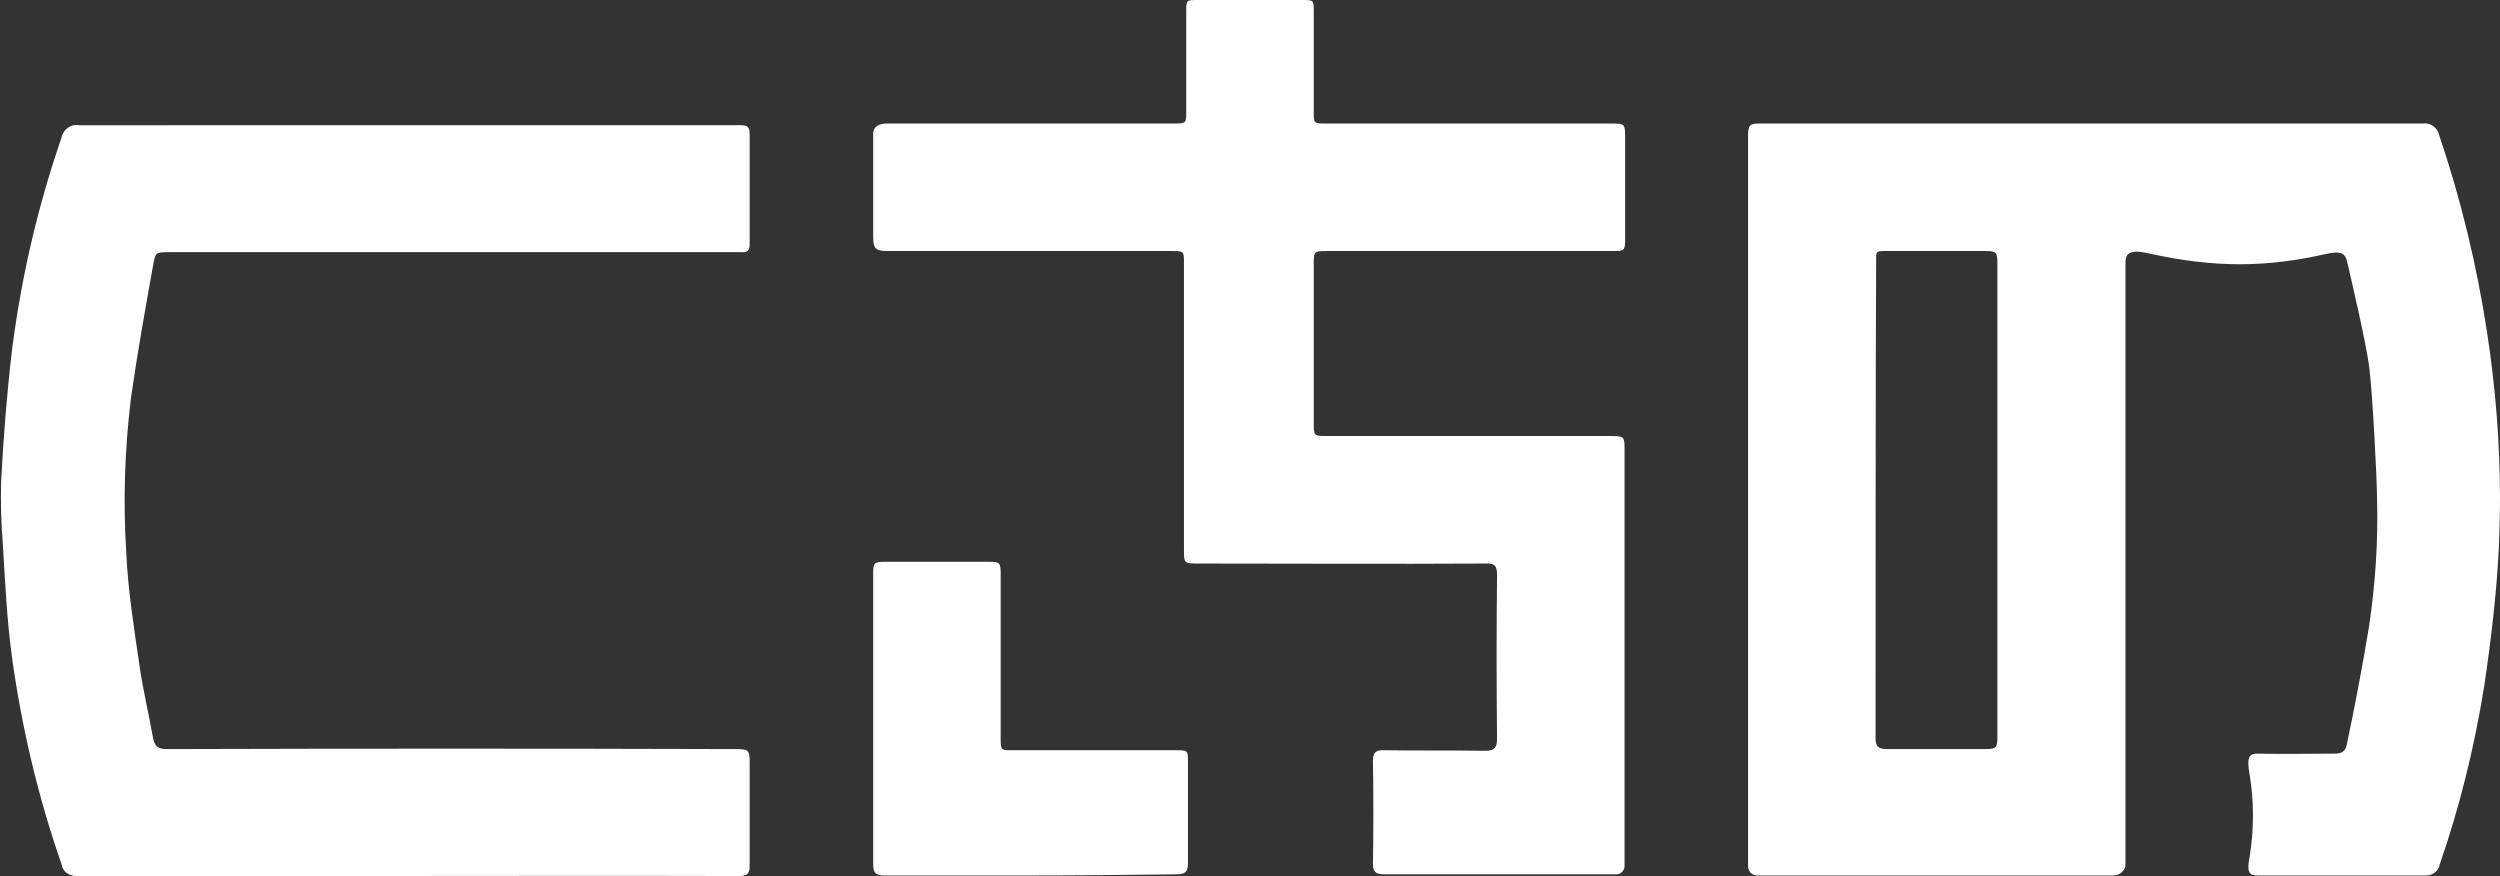
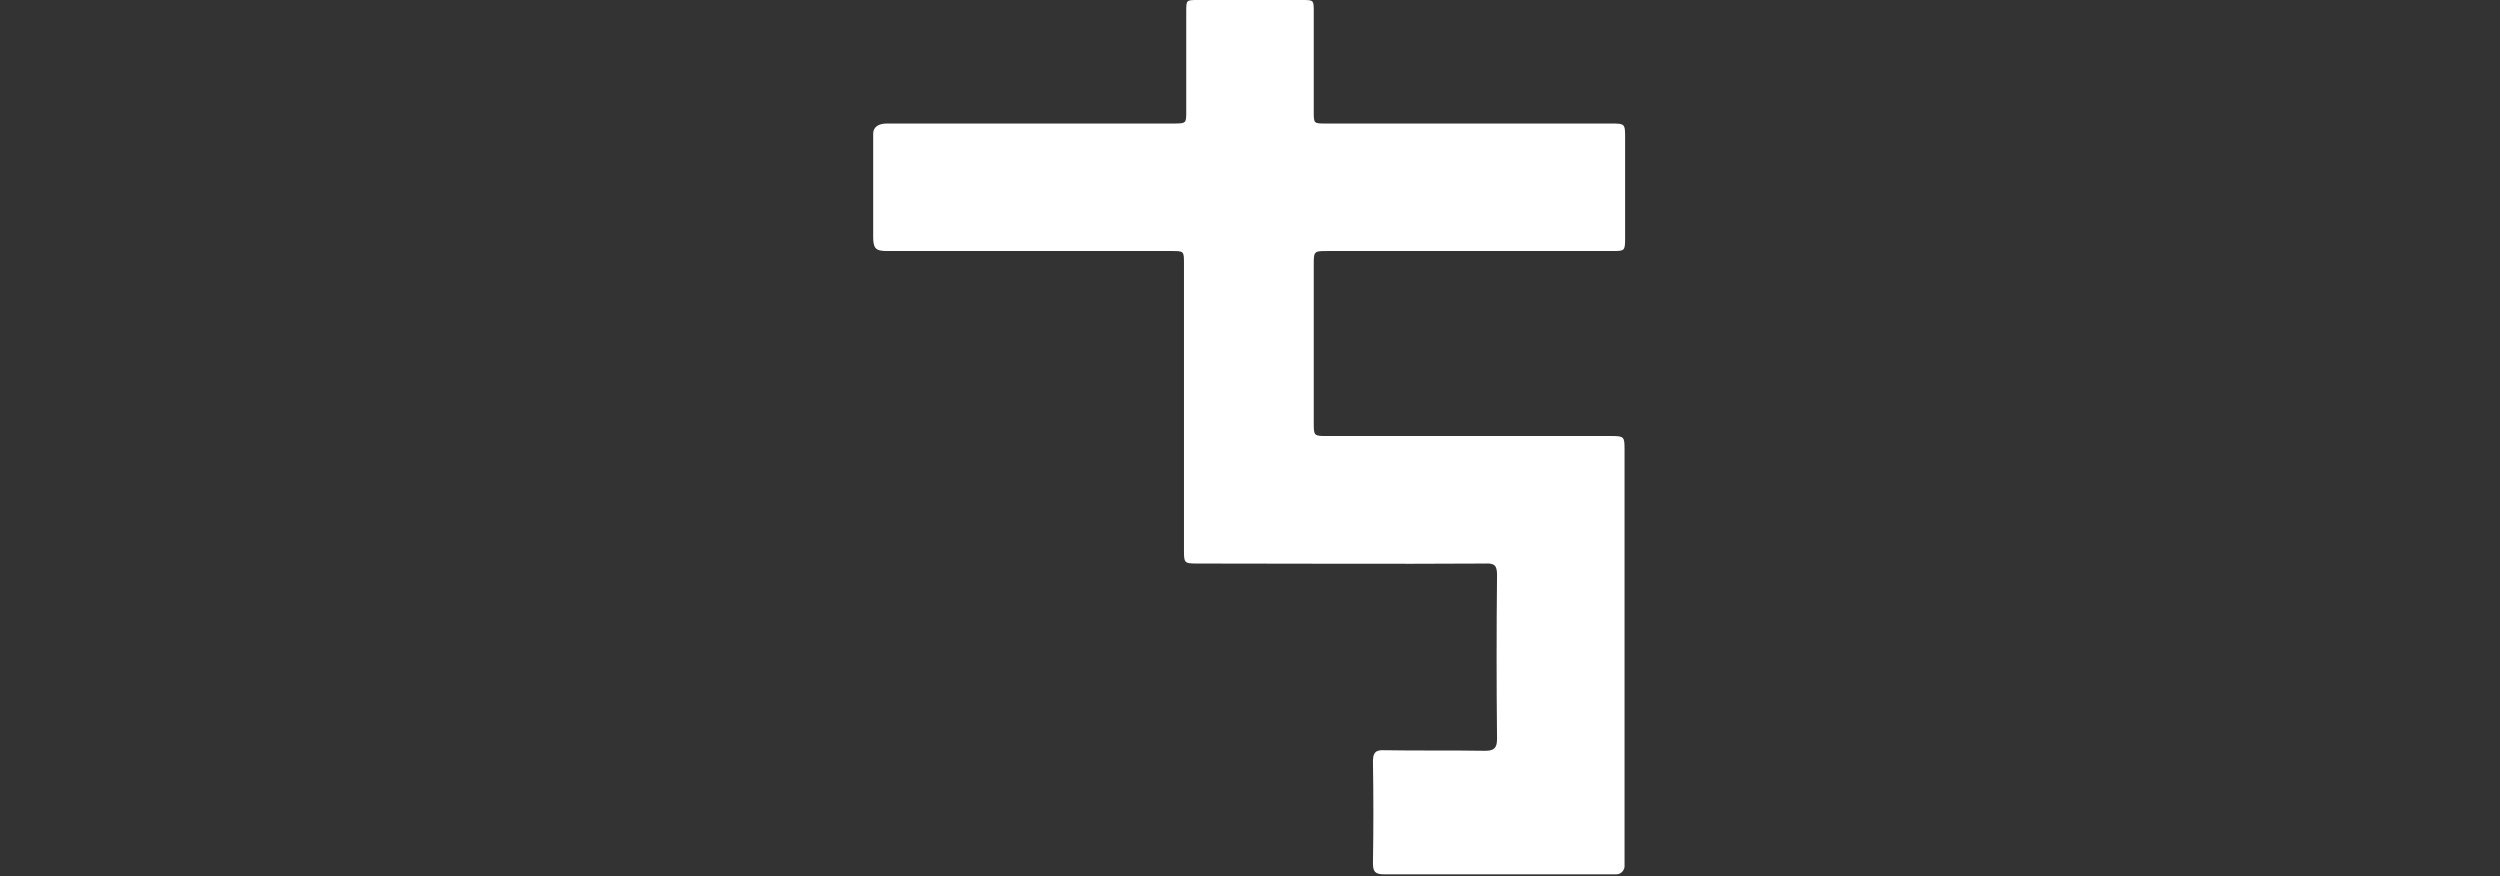
<svg xmlns="http://www.w3.org/2000/svg" version="1.1" id="レイヤー_1" x="0px" y="0px" viewBox="0 0 439.2 153.9" style="enable-background:new 0 0 439.2 153.9;" xml:space="preserve">
  <rect x="0" y="0" width="439.2" height="153.9" fill="#333333" stroke="none" />
  <style type="text/css">
	.st0{fill:#FFFFFF;}
</style>
  <g id="レイヤー_2_00000090998942134327899130000013430281031065325454_">
-     <path class="st0" d="M371.5,153.8h-62.8c-0.9,0-1.6-0.7-1.6-1.6c0,0,0,0,0,0c0-12.1,0-89,0-128.2c0-2.1,0.3-2.3,2.2-2.3h116.3   c1.4-0.2,2.6,0.7,2.9,2c3.8,11.2,6.6,22.8,8.4,34.5c1.5,9.7,2.3,19.6,2.3,29.5c0,2.8-0.1,5.7-0.2,8.5c-0.4,8.1-1.4,16.5-2.6,24.5   c-1.7,10.6-4.3,21.1-7.8,31.2c-0.2,1.2-1.4,2-2.5,1.9c-9.8,0-19.7,0-29.5,0c-1.5,0-1.9-0.6-1.4-3.2c0.8-4.8,0.8-9.8,0-14.6   c-0.5-2.8-0.2-3.7,1.6-3.6c4.4,0.1,8.8,0,13.3,0c1.3,0,2-0.4,2.2-1.7c1.1-5.1,2.8-13.9,3.9-20.7c1.1-7.4,1.6-14.8,1.4-22.3   c0-3.3-0.8-19-1.4-23.4s-3-14.6-3.8-18.1c-0.3-1.6-1-2.2-3.7-1.6c-10.5,2.4-19.6,2.5-31.3-0.1c-3.5-0.8-4,0.2-4,1.7   c0,27.3,0,98.2,0,106C373.2,153,372.4,153.7,371.5,153.8z M329.5,129.6c0,1.6,0.5,2,2.1,2h17.2c1.9,0,2.1-0.3,2.1-2V46.3   c0-1.9-0.1-2.2-2.1-2.2h-17.2c-2.2,0-2-0.1-2,2.2C329.5,60.1,329.5,115.8,329.5,129.6z" />
    <path class="st0" d="M155.8,21.7H206c2.4,0,2.4,0,2.4-2.1c0-6,0-11.6,0-17.6c0-2,0-2,2.1-2h18.2c2.1,0,2.1,0,2.1,2v17.6   c0,2.1,0,2.1,2.1,2.1h50c2.6,0,2.6,0,2.6,2.6v17.6c0,2.2-0.1,2.2-2.3,2.2h-49.9c-2.5,0-2.5,0-2.5,2.5v27.6c0,2.4,0,2.4,2.4,2.4H283   c2.3,0,2.4,0.1,2.4,2.3v73.1c0.1,0.8-0.6,1.6-1.4,1.6c-0.1,0-0.1,0-0.2,0c-13.4,0-27.3,0-40.7,0c-1.5,0-1.9-0.5-1.9-1.9   c0.1-6,0.1-11.9,0-17.9c0-1.5,0.4-2.1,2-2c5.9,0.1,11.8,0,17.7,0.1c1.6,0,2.1-0.5,2.1-2.1c-0.1-9.6-0.1-19.2,0-28.8   c0-1.6-0.4-2.1-2.1-2c-16.8,0.1-33.7,0-50.5,0c-2.4,0-2.4-0.1-2.4-2.4V46.3c0-2.2,0-2.2-2.2-2.2h-50c-2,0-2.4-0.5-2.4-2.5V23.5   C153.4,22.2,154.5,21.7,155.8,21.7z" />
-     <path class="st0" d="M130.3,22c1.1,0,1.4,0.5,1.4,1.5c0,6.5,0,13.1,0,19.6c0,0.9-0.5,1.3-1.4,1.2c-0.5,0-67.8,0-100.5,0   c-2.4,0-2.5,0-2.9,2.3c-1.4,7.8-2.8,15.6-3.9,23.4c-1.1,9.1-1.4,18.2-0.8,27.4c0.3,6.3,1.3,12.6,2.2,18.8c0.6,4.5,1.7,9,2.5,13.5   c0.3,1.5,0.9,1.9,2.5,1.9c33.2-0.1,66.5-0.1,99.7,0c2.5,0,2.6,0.1,2.6,2.6c0,6,0,11.9,0,17.9c0,1.4-0.4,1.8-1.9,1.8   c-31.1-0.1-108.7,0.1-116.4,0c-1.3,0-2.4-0.8-2.6-2.1c-4.1-11.8-7-24-8.7-36.4c-0.9-6.6-1.2-13.2-1.6-19.8c-0.3-3.7-0.4-7.3-0.3-11   c0.4-7.7,1-15.4,1.9-23c1.6-12.7,4.5-25.2,8.7-37.4c0.3-1.5,1.7-2.5,3.2-2.2C33,22,129.2,22,130.3,22z" />
-     <path class="st0" d="M181,153.8c-8.5,0-17,0-25.6,0c-1.5,0-2-0.4-2-2c0-17,0-34,0-51c0-1.9,0.1-2.1,2.1-2.1c6.1,0,12.1,0,18.2,0   c1.9,0,2.1,0.1,2.1,2.1c0,9.6,0,19.3,0,28.9c0,2.1,0,2.1,2.1,2.1h28.6c2.2,0,2.2,0,2.2,2.1c0,5.9,0,11.8,0,17.7c0,1.6-0.5,2-2,2   C198.1,153.7,189.6,153.8,181,153.8z" />
  </g>
</svg>